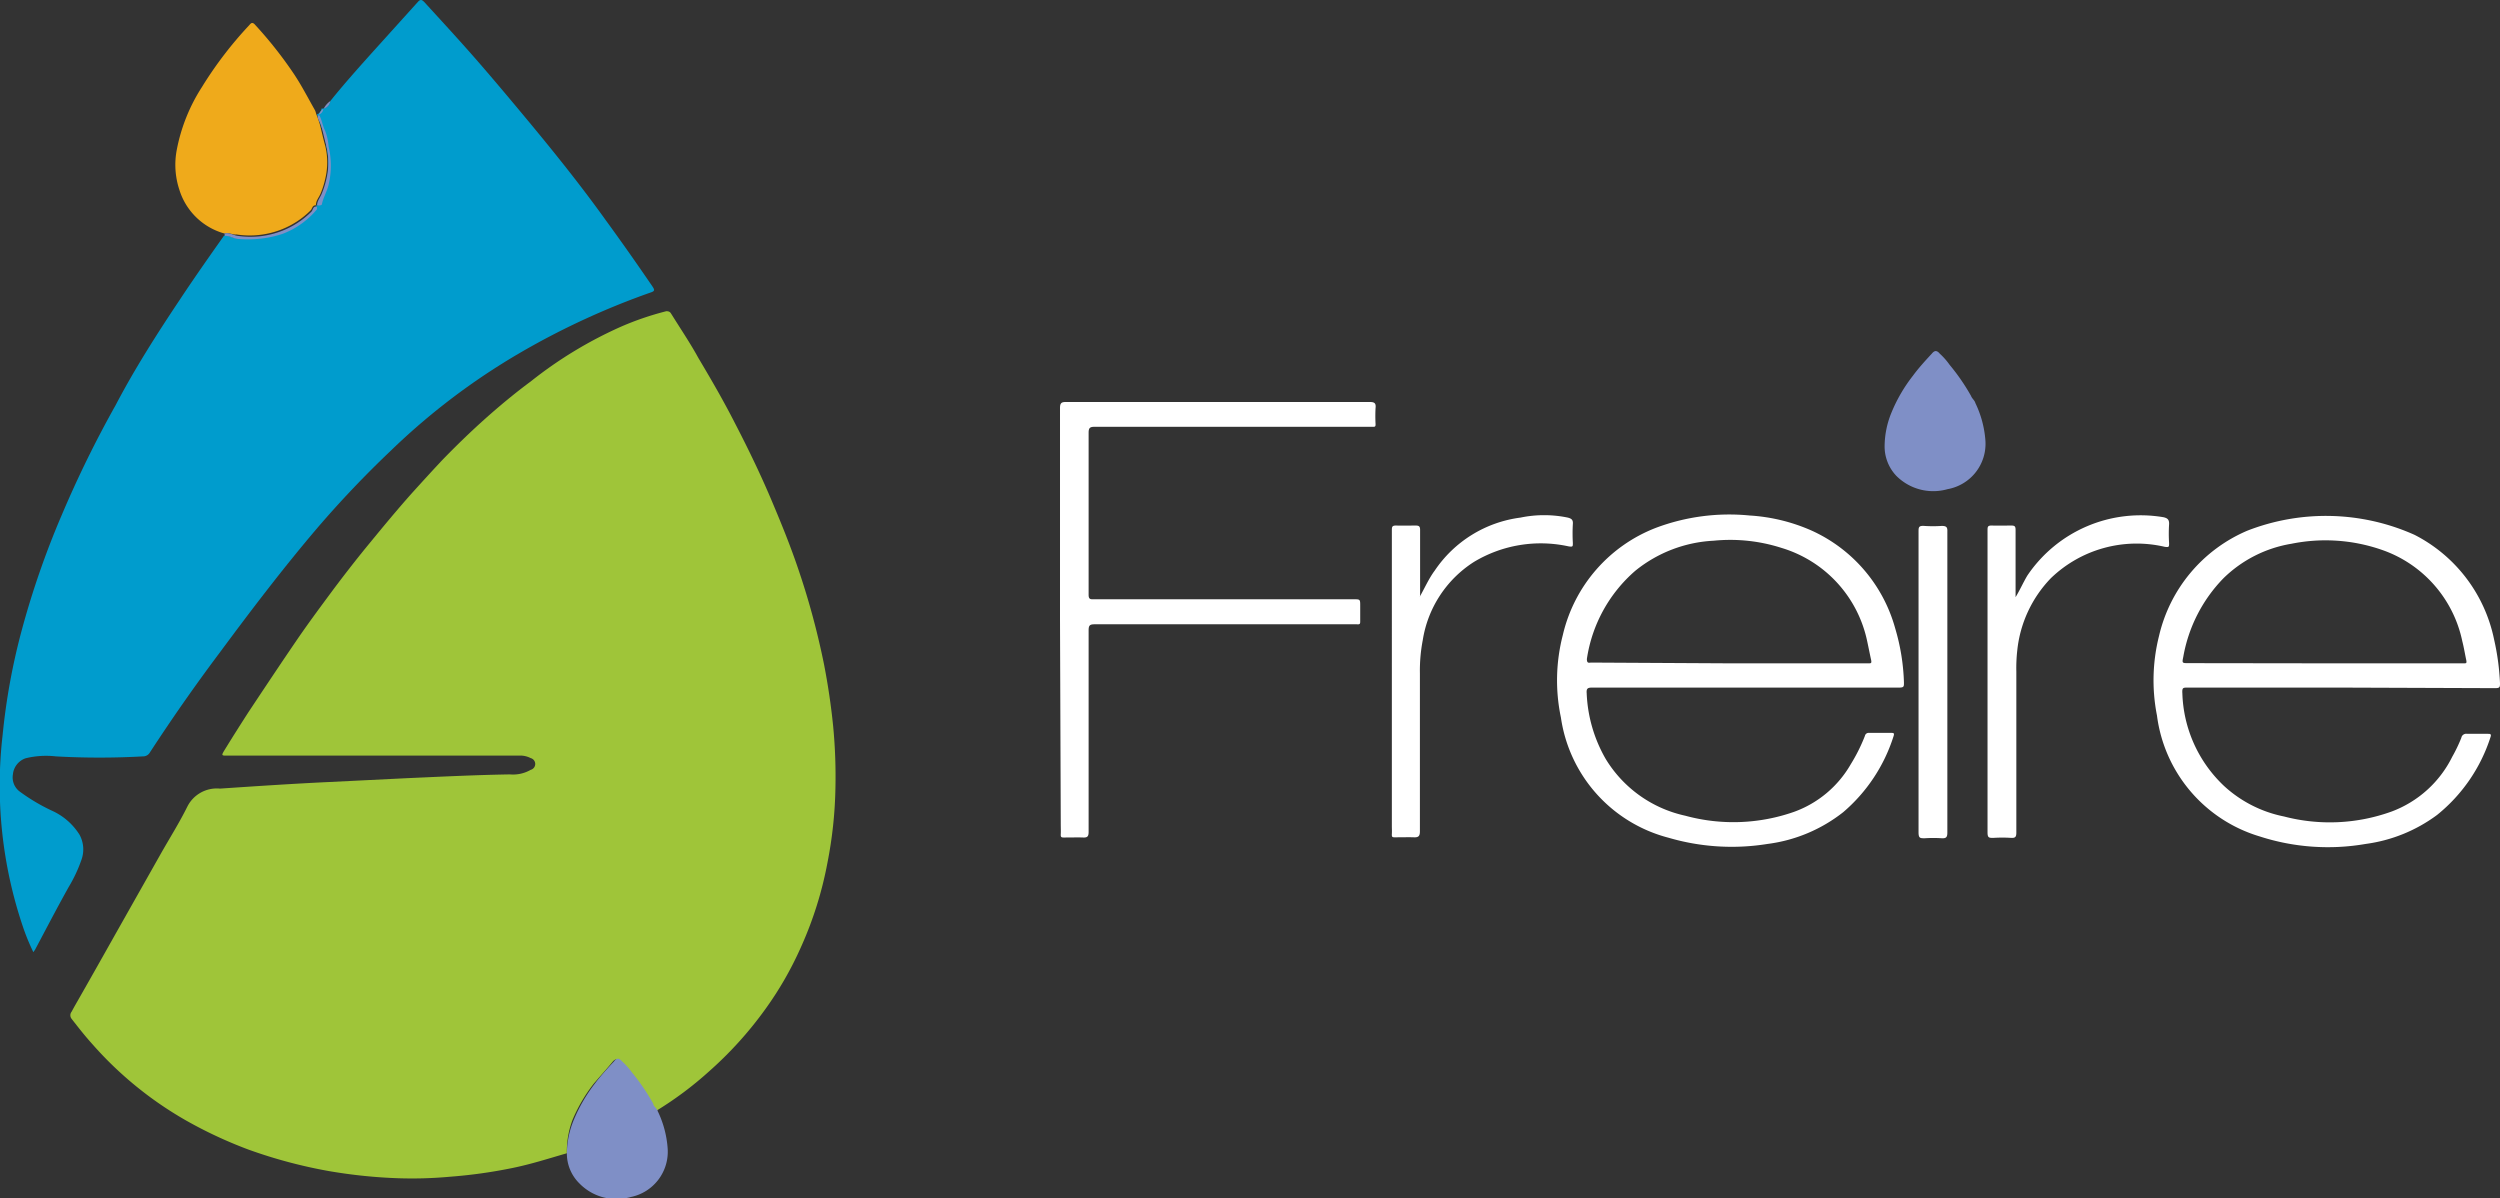
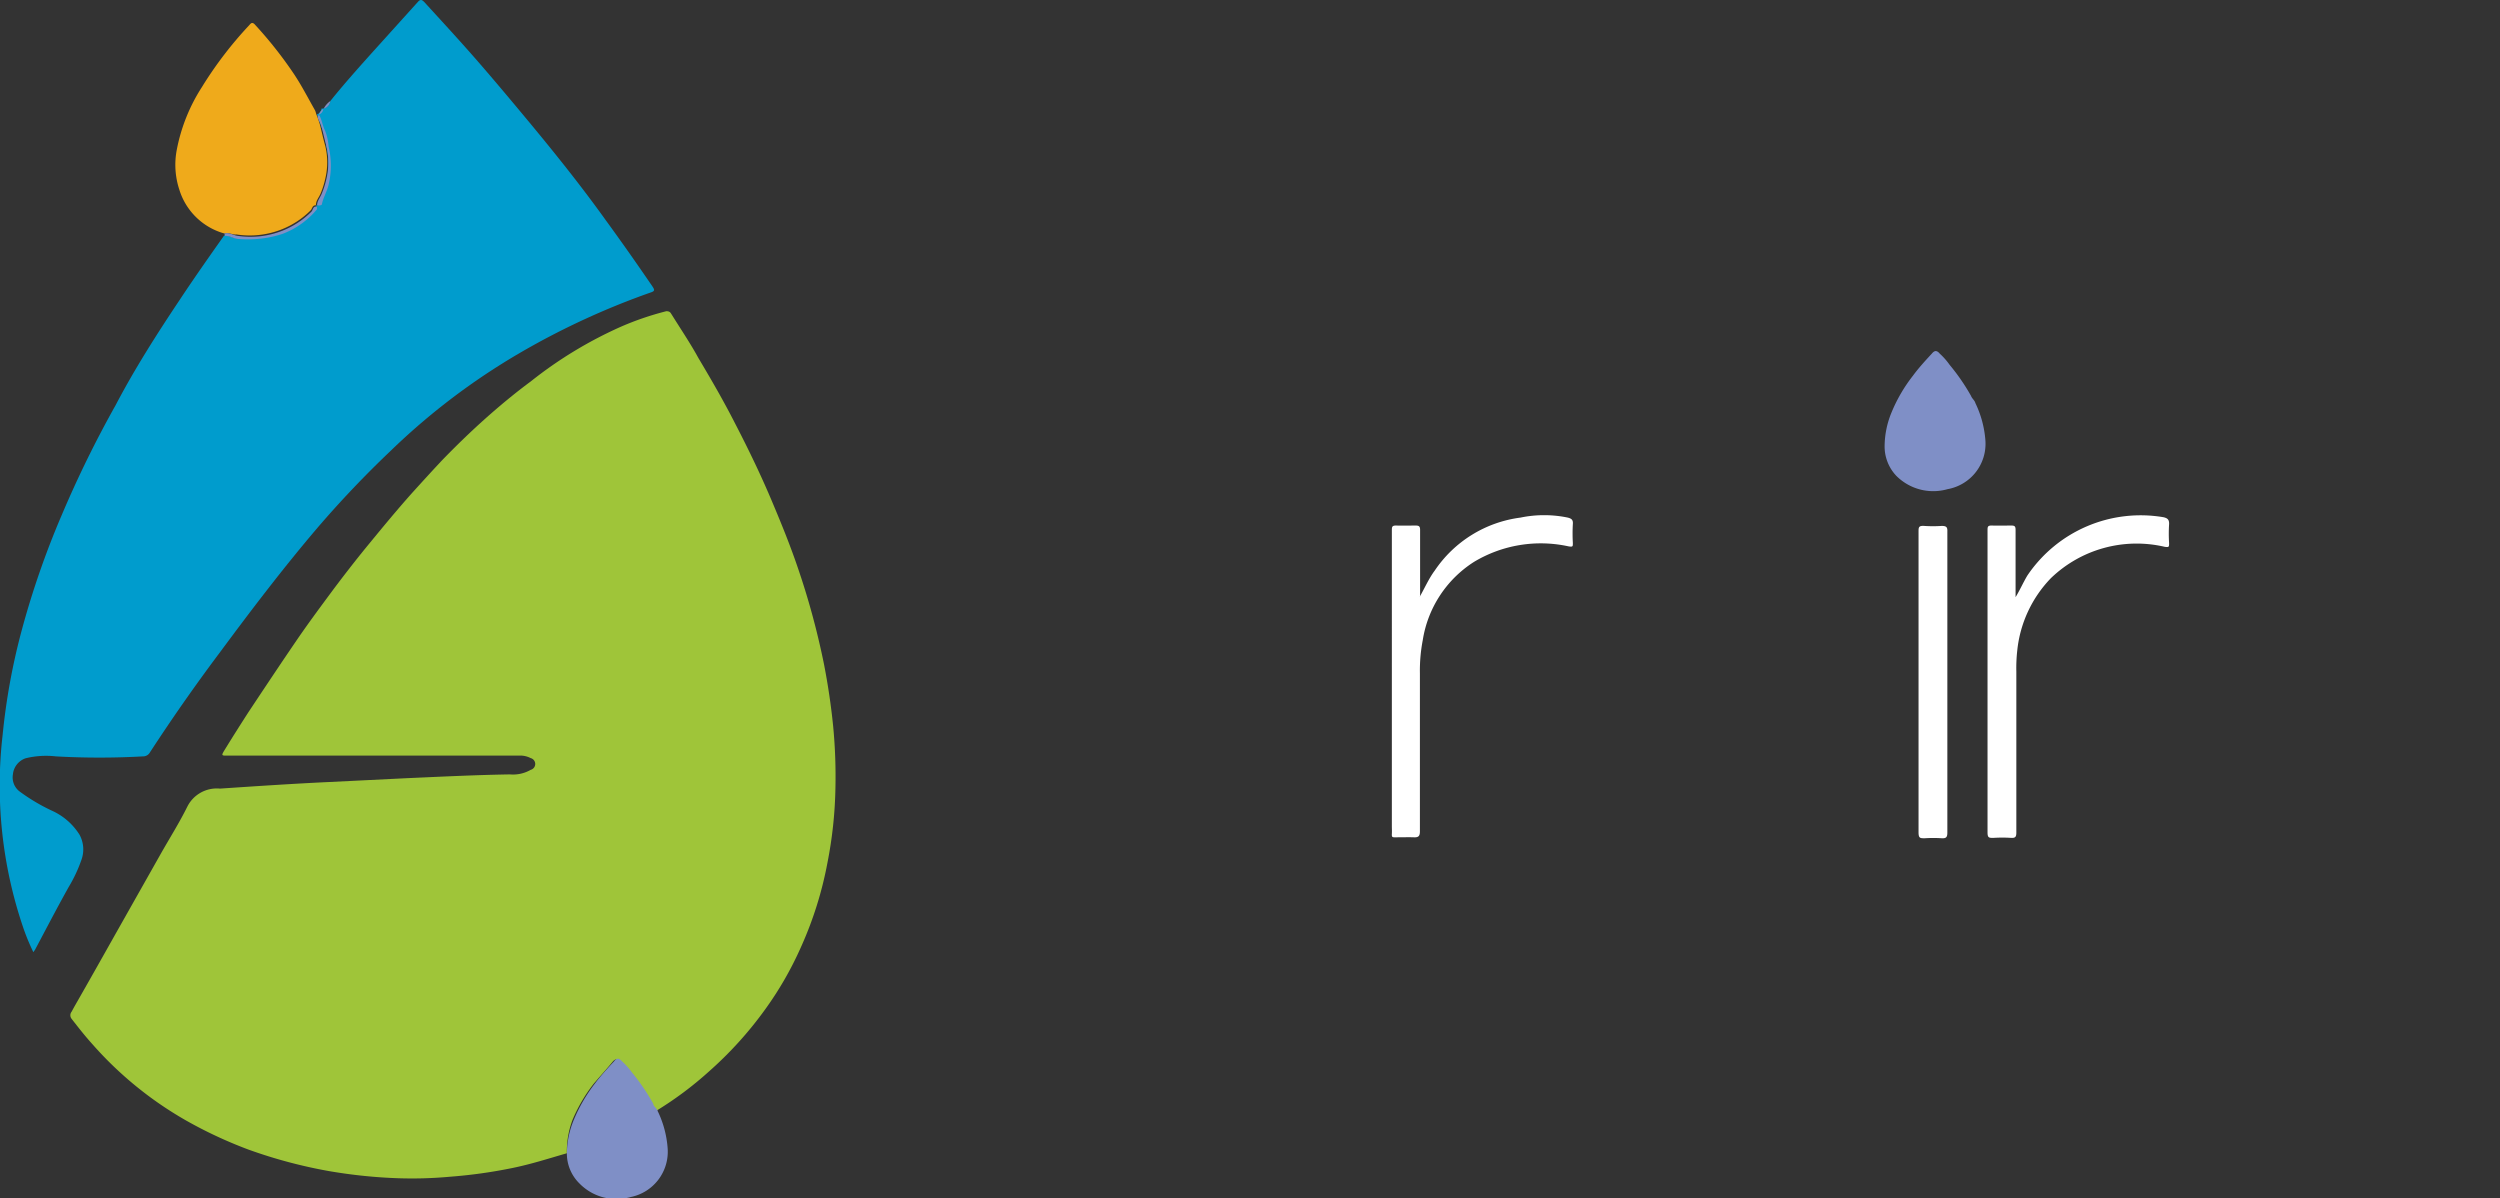
<svg xmlns="http://www.w3.org/2000/svg" viewBox="0 0 131.91 63.22">
  <rect x="0" y="0" width="131.91" height="63.22" fill="#333333" stroke="none" />
  <defs>
    <style>.cls-1{fill:#9fc539;}.cls-2{fill:#009ccd;}.cls-3{fill:#efaa1b;}.cls-4{fill:#7f8fc6;}.cls-5{fill:#fff;}</style>
  </defs>
  <g id="Layer_2" data-name="Layer 2">
    <g id="Layer_1-2" data-name="Layer 1">
      <path class="cls-1" d="M29.91,60.85c-1,.29-1.9.58-2.88.78a26.19,26.19,0,0,1-3.3.46,21.87,21.87,0,0,1-2.68.08,27,27,0,0,1-3.7-.38,25.88,25.88,0,0,1-4.23-1.13A23,23,0,0,1,9.78,59.1a19.3,19.3,0,0,1-4.9-4c-.39-.43-.75-.89-1.1-1.34a.3.3,0,0,1,0-.38c.12-.23.25-.45.38-.68.64-1.12,1.27-2.24,1.9-3.36l2.4-4.25c.48-.85,1-1.67,1.43-2.54a1.74,1.74,0,0,1,1.72-.94c1.93-.13,3.87-.26,5.8-.35l4.06-.2c1.81-.08,3.62-.17,5.43-.2A1.86,1.86,0,0,0,28,40.62.32.32,0,0,0,28,40a1.22,1.22,0,0,0-.46-.13H12c-.31,0-.33,0-.16-.28.41-.67.83-1.33,1.26-2,.87-1.31,1.74-2.62,2.63-3.92.55-.8,1.12-1.57,1.69-2.34s1.31-1.73,2-2.57,1.6-1.95,2.45-2.89c.49-.54,1-1.1,1.49-1.62.71-.73,1.44-1.44,2.2-2.12s1.6-1.38,2.44-2a22,22,0,0,1,4.76-2.89,15.43,15.43,0,0,1,2.4-.82c.18,0,.22.08.27.16.48.77,1,1.54,1.42,2.31.68,1.14,1.34,2.28,1.94,3.46.72,1.39,1.4,2.8,2,4.24.46,1.09.9,2.18,1.28,3.29a40.46,40.46,0,0,1,1.41,5.18c.21,1.08.37,2.16.48,3.25a27.83,27.83,0,0,1,.12,3.29,22.39,22.39,0,0,1-.42,3.92A19.58,19.58,0,0,1,42.25,50a18.13,18.13,0,0,1-1.87,3.25,19.8,19.8,0,0,1-3,3.31,18.52,18.52,0,0,1-2.67,2,.76.76,0,0,0-.09.09c0-.15-.18-.25-.23-.38a11,11,0,0,0-1.13-1.66,3.49,3.49,0,0,0-.52-.58c-.16-.18-.28-.17-.42,0-.32.39-.66.76-1,1.16a8.39,8.39,0,0,0-1.12,1.92A4.76,4.76,0,0,0,29.91,60.85Z" />
      <path class="cls-2" d="M17.43,5.33c.73-.91,1.52-1.79,2.3-2.66L22.05.1c.15-.17.23-.09.33,0,.84.92,1.68,1.83,2.5,2.76S26.72,5,27.61,6.07c1.51,1.81,3,3.66,4.36,5.56.84,1.15,1.66,2.32,2.46,3.49.12.18.12.24-.09.31a40.21,40.21,0,0,0-6.89,3.18,35.47,35.47,0,0,0-6.83,5.17,54.91,54.91,0,0,0-3.93,4.14c-1.8,2.12-3.48,4.33-5.13,6.56Q9.67,37,7.91,39.7a.41.41,0,0,1-.37.21,41.34,41.34,0,0,1-4.59,0,4.54,4.54,0,0,0-1.6.1,1,1,0,0,0-.67.86.93.93,0,0,0,.38.91,10,10,0,0,0,1.69,1A3.32,3.32,0,0,1,4.2,44.05a1.62,1.62,0,0,1,.1,1.31,7.67,7.67,0,0,1-.68,1.45C3,47.92,2.44,49,1.85,50.11c0,0-.05.07-.09.13a11.28,11.28,0,0,1-.56-1.37A23.24,23.24,0,0,1,.14,38.77a34,34,0,0,1,1-5.49,45.51,45.51,0,0,1,2.12-6.11A58.47,58.47,0,0,1,6.1,21.38c1-1.91,2.18-3.76,3.39-5.57.76-1.15,1.55-2.27,2.34-3.39.26,0,.47.15.73.16a5.87,5.87,0,0,0,2.31-.27A4.38,4.38,0,0,0,16.67,11a.16.16,0,0,0,0-.16l0,0c.07,0,.16,0,.18-.09.07-.37.27-.68.36-1.06a4.32,4.32,0,0,0,0-2,2.83,2.83,0,0,0-.19-.85c-.13-.25-.16-.55-.3-.8h0a.36.36,0,0,0,.24-.31h0A.46.46,0,0,0,17.43,5.33Z" />
      <path class="cls-3" d="M11.84,12.32A3.45,3.45,0,0,1,9.46,10a4.19,4.19,0,0,1-.13-2.11A9.34,9.34,0,0,1,10.65,4.6a20.37,20.37,0,0,1,2.5-3.27c.1-.12.17-.19.33,0a21.62,21.62,0,0,1,2,2.53c.42.62.76,1.29,1.13,1.94.05.09.06.19.1.28s.15.4.2.61.16.69.25,1a3.7,3.7,0,0,1,0,1.75,4.45,4.45,0,0,1-.24.76c-.08.21-.26.39-.25.63l0,0c-.2,0-.19.18-.28.27a4.5,4.5,0,0,1-1.52,1,4.58,4.58,0,0,1-2.4.27C12.28,12.4,12.08,12.25,11.84,12.32Z" />
      <path class="cls-4" d="M29.91,60.85a4.76,4.76,0,0,1,.37-1.77,8.39,8.39,0,0,1,1.12-1.92c.3-.4.64-.77,1-1.16.14-.18.26-.19.42,0a3.49,3.49,0,0,1,.52.58,11,11,0,0,1,1.13,1.66c0,.13.19.23.23.38a5.39,5.39,0,0,1,.53,2,2.44,2.44,0,0,1-1.95,2.54,2.73,2.73,0,0,1-2.7-.71A2.22,2.22,0,0,1,29.91,60.85Z" />
      <path class="cls-4" d="M11.84,12.32c.24-.07.44.08.67.12a4.58,4.58,0,0,0,2.4-.27,4.5,4.5,0,0,0,1.52-1c.09-.09.08-.3.28-.27a.16.16,0,0,1,0,.16,4.38,4.38,0,0,1-1.8,1.28,5.87,5.87,0,0,1-2.31.27c-.26,0-.47-.18-.73-.16Z" />
      <path class="cls-4" d="M16.73,10.84c0-.24.17-.42.25-.63a4.45,4.45,0,0,0,.24-.76,3.7,3.7,0,0,0,0-1.75c-.09-.33-.17-.68-.25-1s-.23-.37-.2-.61l.08,0c.14.25.17.55.3.8a2.83,2.83,0,0,1,.19.85,4.32,4.32,0,0,1,0,2c-.09.38-.29.69-.36,1.06C16.89,10.86,16.8,10.84,16.73,10.84Z" />
      <path class="cls-4" d="M17.43,5.33a.46.46,0,0,1-.35.4A1.12,1.12,0,0,1,17.43,5.33Z" />
      <path class="cls-4" d="M17.06,5.74a.36.36,0,0,1-.24.31A.67.67,0,0,1,17.06,5.74Z" />
-       <path class="cls-5" d="M92.06,36.28H84c-.24,0-.3.06-.28.3a7.54,7.54,0,0,0,1,3.46,6.54,6.54,0,0,0,4.2,3,9.66,9.66,0,0,0,5.73-.2,5.67,5.67,0,0,0,3-2.51,9.13,9.13,0,0,0,.75-1.5.2.2,0,0,1,.22-.16h1.15c.14,0,.2,0,.14.18a8.74,8.74,0,0,1-2.65,4,8.11,8.11,0,0,1-4,1.68,11.85,11.85,0,0,1-5.23-.33,7.69,7.69,0,0,1-5.67-6.34,9.54,9.54,0,0,1,.1-4.35,8,8,0,0,1,4.94-5.67,11,11,0,0,1,4.92-.64,9.47,9.47,0,0,1,3.3.81A8,8,0,0,1,100,33.16a11.1,11.1,0,0,1,.46,2.86c0,.2,0,.26-.25.26ZM91.2,35h7.39c.13,0,.17,0,.14-.17-.07-.31-.13-.63-.2-.95A6.54,6.54,0,0,0,94,28.91a8.85,8.85,0,0,0-3.58-.38,7.13,7.13,0,0,0-4.14,1.59,7.64,7.64,0,0,0-2.55,4.65c0,.26.12.19.24.19Z" />
-       <path class="cls-5" d="M123.51,36.28h-8.08c-.24,0-.3,0-.28.3a7,7,0,0,0,2.21,4.9,6.58,6.58,0,0,0,3.15,1.6,9.58,9.58,0,0,0,5.68-.26,5.85,5.85,0,0,0,3.2-2.89,8.14,8.14,0,0,0,.48-1,.26.26,0,0,1,.3-.21h1.1c.11,0,.2,0,.14.17A8.67,8.67,0,0,1,128.59,43a8.12,8.12,0,0,1-3.77,1.53,11.68,11.68,0,0,1-5.6-.4,7.68,7.68,0,0,1-5.41-6.38,9.6,9.6,0,0,1,.11-4.2A8,8,0,0,1,118.58,28a11.43,11.43,0,0,1,8.82.22,8,8,0,0,1,4.2,5.53,12.84,12.84,0,0,1,.31,2.3c0,.19,0,.26-.25.26ZM122.68,35H130c.13,0,.16,0,.13-.17-.07-.32-.12-.65-.21-1A6.51,6.51,0,0,0,125.64,29a9.05,9.05,0,0,0-4.73-.31,6.68,6.68,0,0,0-3.59,1.82,7.89,7.89,0,0,0-2.12,4.14c-.07.34-.07.34.27.34Z" />
-       <path class="cls-5" d="M55.93,32.7q0-5.6,0-11.17c0-.28.09-.32.33-.32h16c.26,0,.35.06.32.32a7.85,7.85,0,0,0,0,.84c0,.11,0,.16-.15.15H57.75c-.24,0-.31.06-.31.31,0,2.85,0,5.71,0,8.56,0,.25.12.23.28.23h13.7c.35,0,.35,0,.35.35v.8c0,.13,0,.19-.18.17H57.76c-.26,0-.32.06-.32.32,0,3.54,0,7.09,0,10.63,0,.24-.06.31-.29.3s-.7,0-1,0c-.13,0-.19,0-.18-.17s0-.36,0-.54Z" />
      <path class="cls-5" d="M74.9,31.51c.27-.48.5-1,.8-1.4a6.45,6.45,0,0,1,4.53-2.8,6.14,6.14,0,0,1,2.49,0c.19.05.29.11.27.34a8.68,8.68,0,0,0,0,1c0,.19,0,.21-.22.18a6.84,6.84,0,0,0-5,.82,6,6,0,0,0-2.7,4.13,8.5,8.5,0,0,0-.15,1.75c0,2.78,0,5.55,0,8.33,0,.24-.06.33-.31.32s-.68,0-1,0c-.13,0-.18,0-.17-.17s0-.27,0-.41V28c0-.2,0-.28.26-.27s.68,0,1,0c.18,0,.23.05.23.23,0,1.16,0,2.32,0,3.48Z" />
      <path class="cls-5" d="M106.35,31.51c.23-.38.4-.77.62-1.14a7.21,7.21,0,0,1,7.18-3.08c.23.05.31.14.3.37a7.85,7.85,0,0,0,0,1c0,.19,0,.23-.24.19a6.52,6.52,0,0,0-6,1.66,6.44,6.44,0,0,0-1.77,3.8,8.32,8.32,0,0,0-.05,1.12c0,2.84,0,5.67,0,8.51,0,.22-.06.28-.27.27a7.37,7.37,0,0,0-.94,0c-.23,0-.31,0-.31-.29q0-3.27,0-6.54V28c0-.21,0-.28.26-.27s.69,0,1,0c.18,0,.22.05.22.23,0,1.15,0,2.3,0,3.45Z" />
      <path class="cls-4" d="M99.44,23.52a4.72,4.72,0,0,1,.37-1.77,8.18,8.18,0,0,1,1.12-1.92c.3-.41.64-.78,1-1.17.14-.17.26-.19.42,0a3.55,3.55,0,0,1,.52.59A10.94,10.94,0,0,1,104,20.89c.05.14.19.23.23.38a5.44,5.44,0,0,1,.53,2,2.43,2.43,0,0,1-2,2.54,2.75,2.75,0,0,1-2.7-.7A2.25,2.25,0,0,1,99.44,23.52Z" />
      <path class="cls-5" d="M102.75,35.93c0,2.65,0,5.3,0,8,0,.24-.06.31-.29.3a6.76,6.76,0,0,0-.9,0c-.25,0-.33,0-.33-.32,0-2.08,0-4.16,0-6.24q0-4.8,0-9.61c0-.23,0-.33.3-.31a7.06,7.06,0,0,0,.92,0c.26,0,.31.07.3.31,0,1.78,0,3.56,0,5.34Z" />
    </g>
  </g>
</svg>